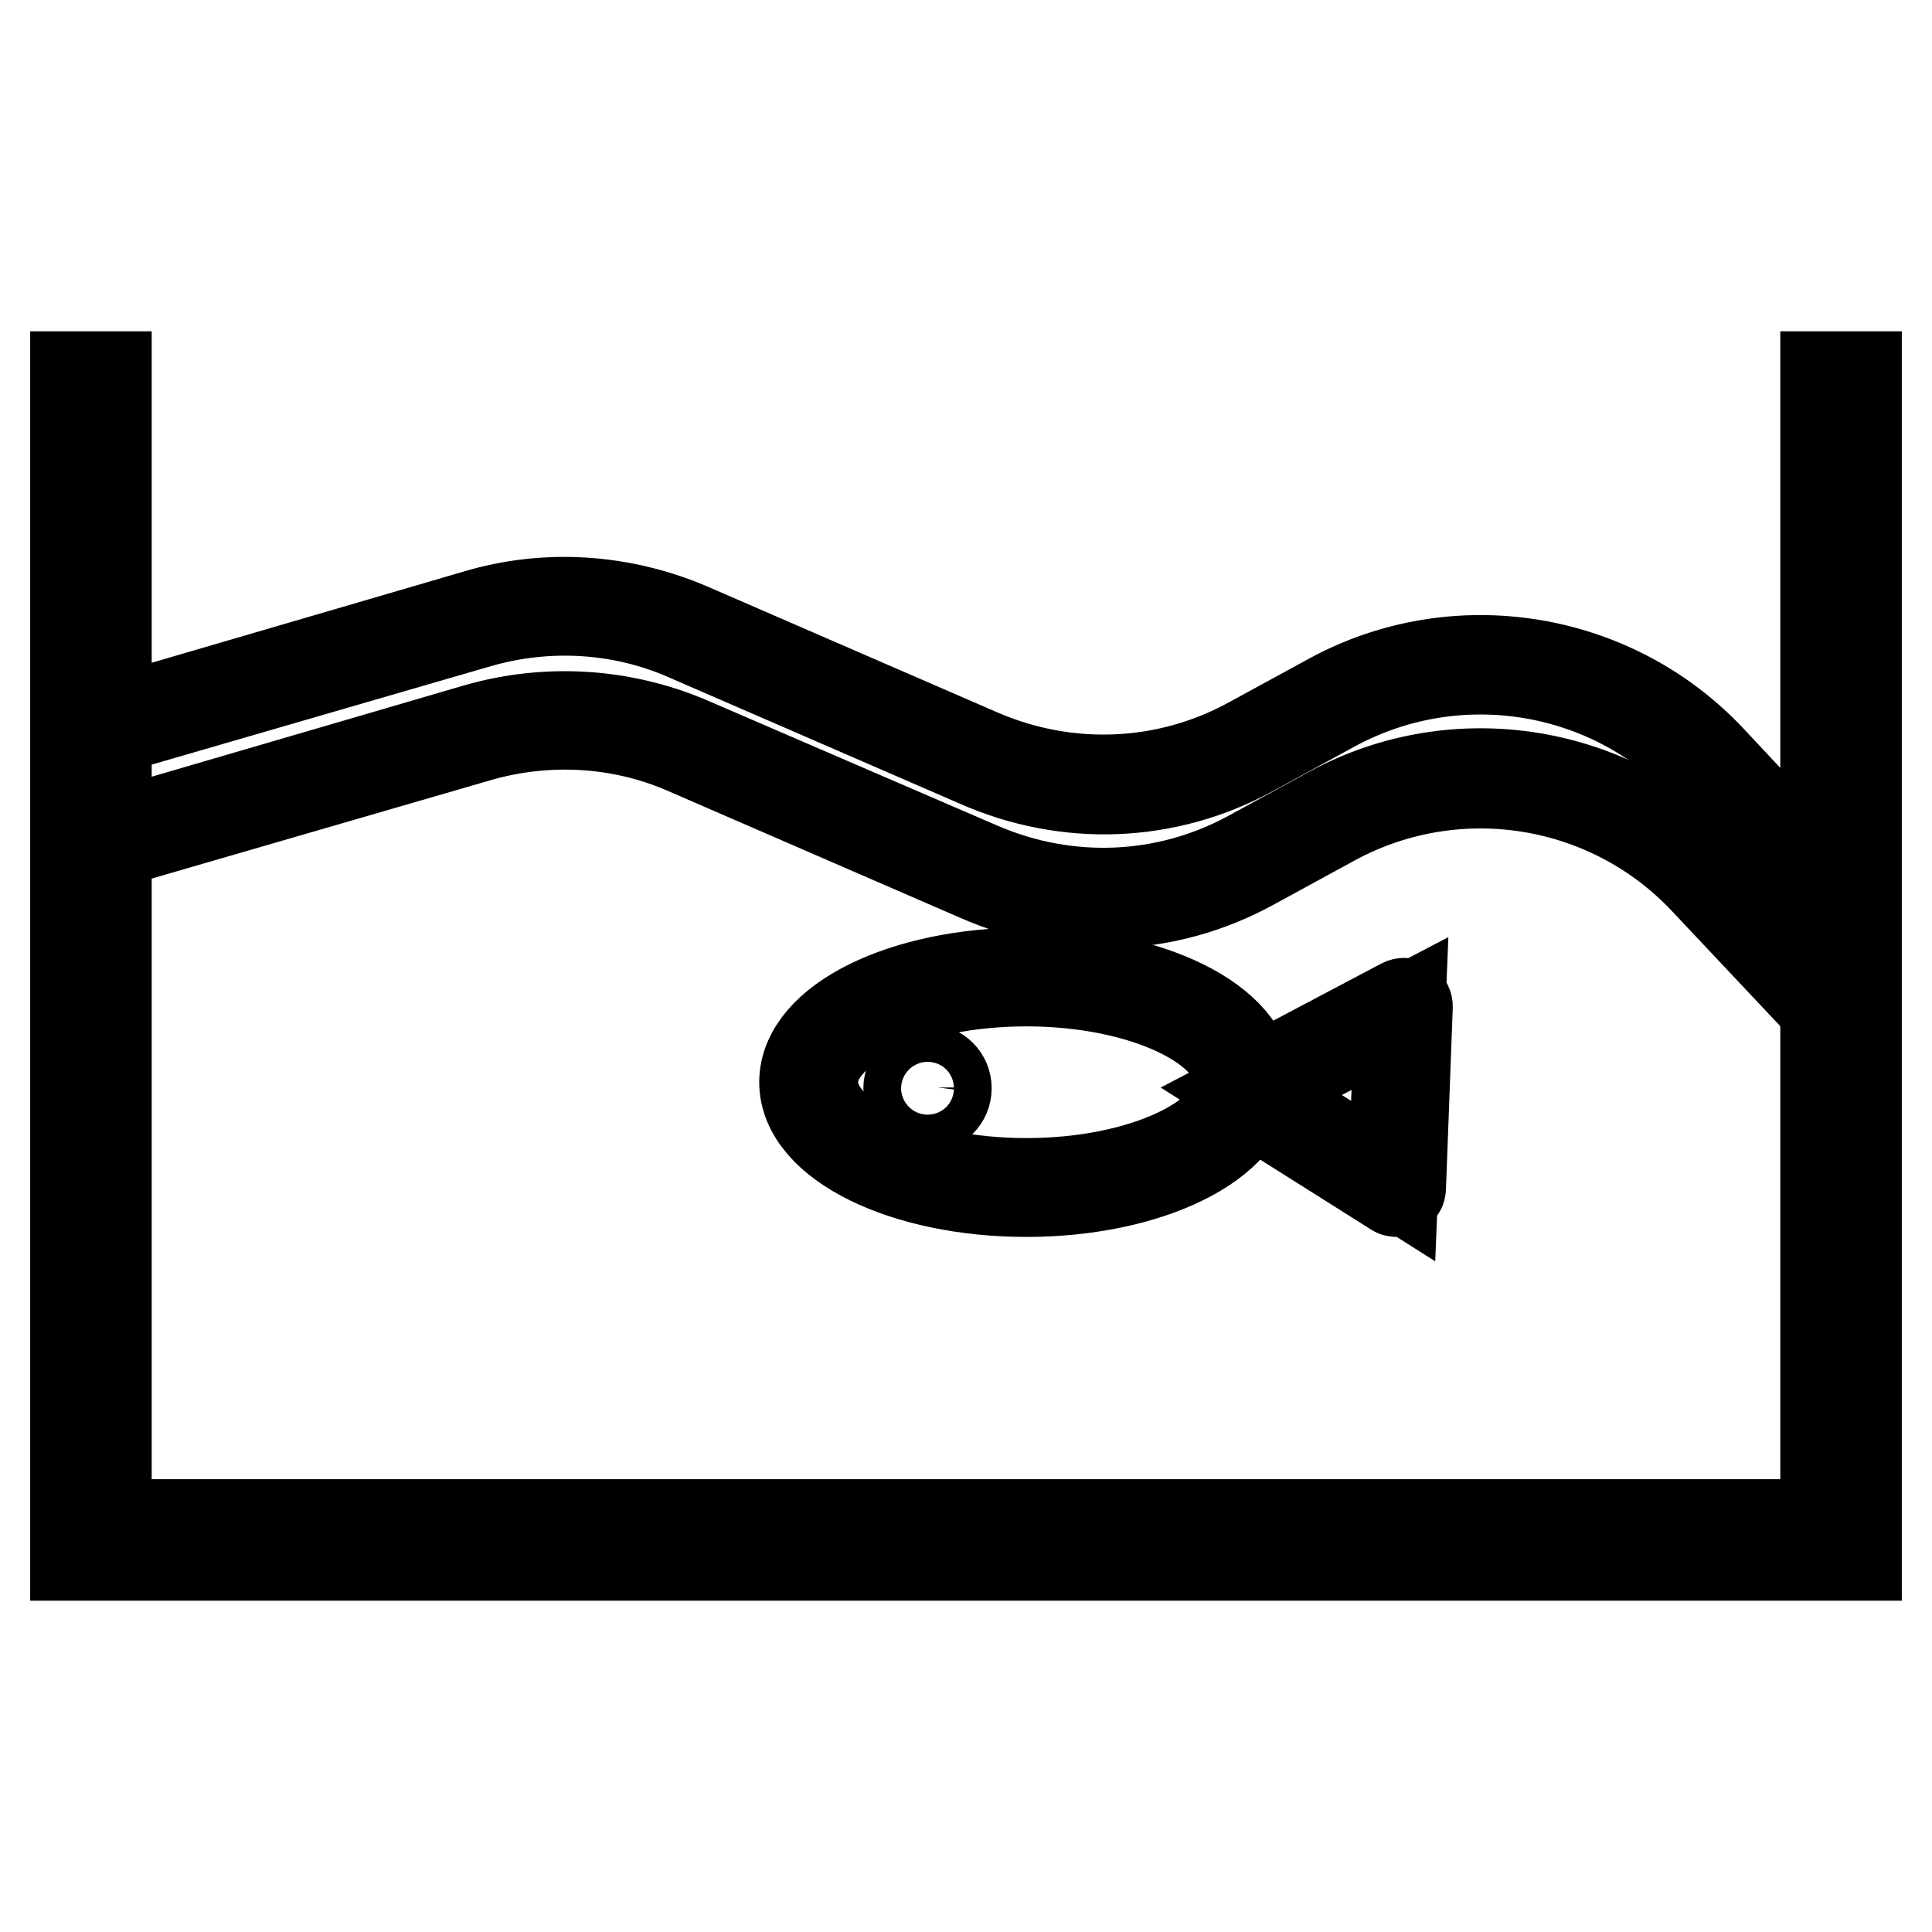
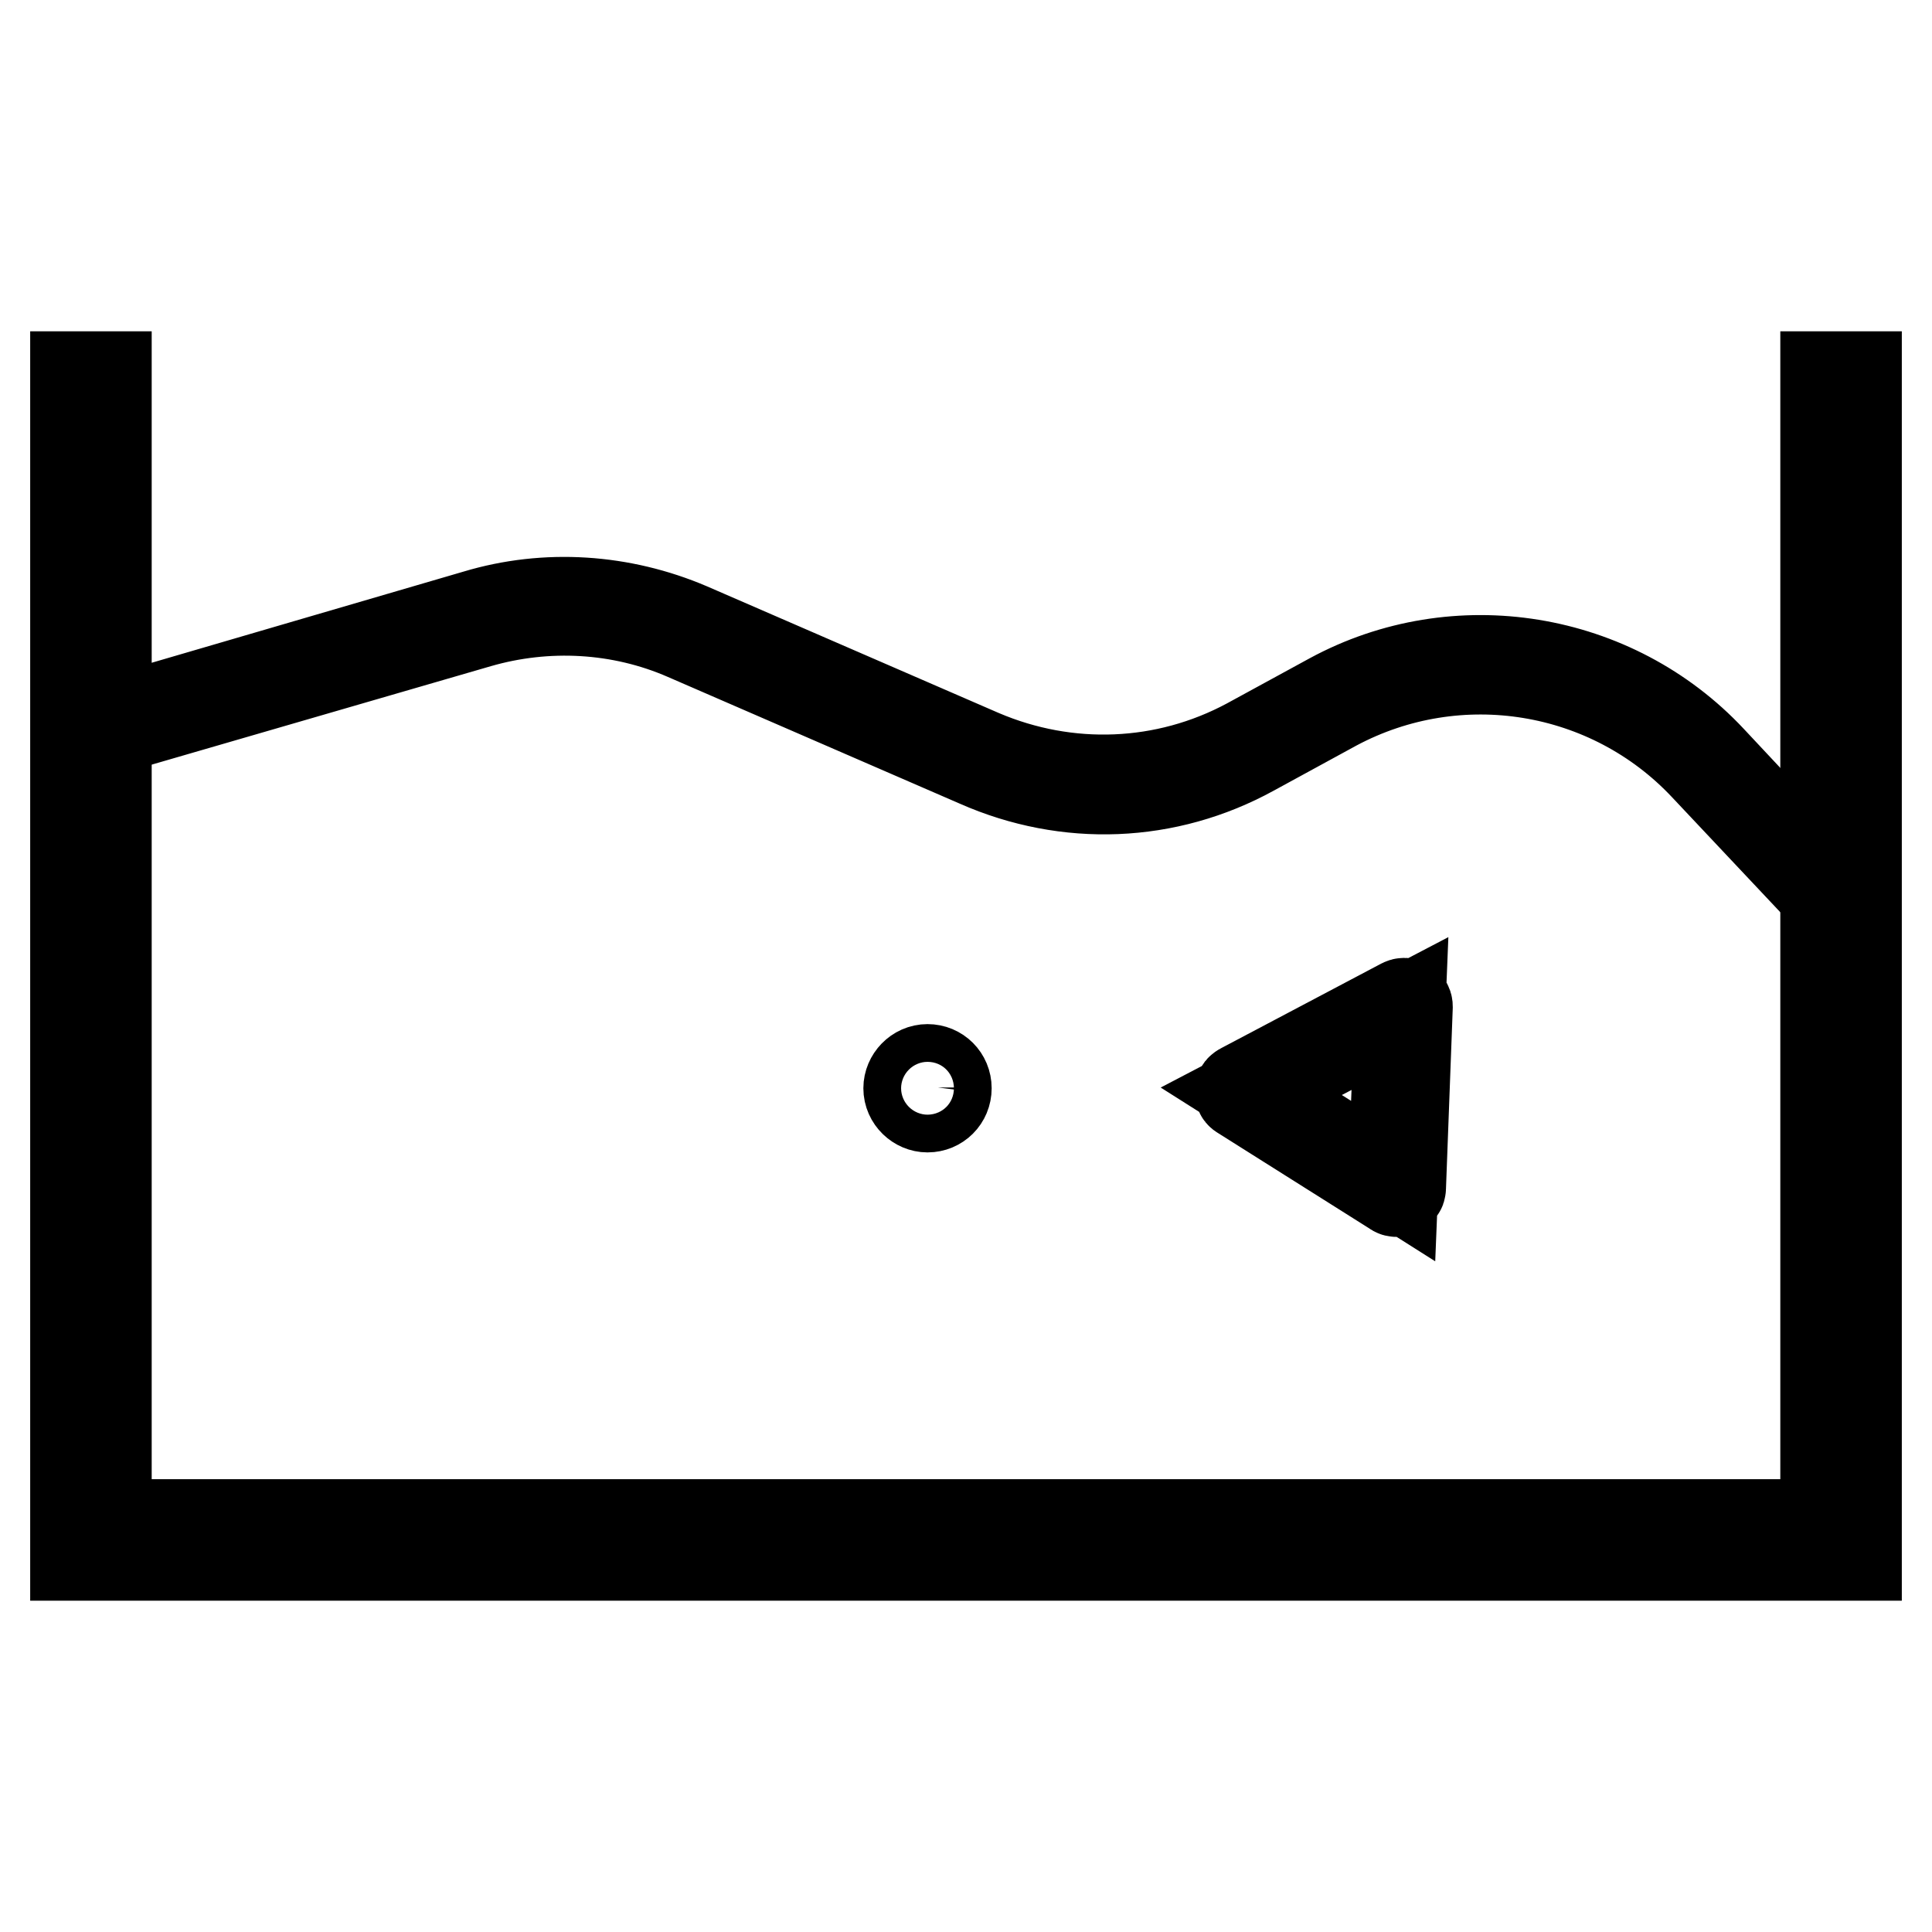
<svg xmlns="http://www.w3.org/2000/svg" version="1.1" x="0px" y="0px" viewBox="0 0 256 256" enable-background="new 0 0 256 256" xml:space="preserve">
  <g>
    <path stroke-width="12" fill-opacity="0" stroke="#000000" d="M246,206.1H10V49.9h4.1V202h227.8V49.9h4.1V206.1z" />
    <path stroke-width="12" fill-opacity="0" stroke="#000000" d="M185.1,157.9c-0.1,0-0.2,0-0.3-0.1l-20.3-12.8c-0.2-0.1-0.2-0.3-0.2-0.4c0-0.2,0.1-0.3,0.3-0.4l21.2-11.2 c0.2-0.1,0.3-0.1,0.5,0c0.2,0.1,0.2,0.3,0.2,0.4l-0.9,24c0,0.2-0.1,0.3-0.3,0.4C185.2,157.9,185.1,157.9,185.1,157.9z M165.8,144.6 l18.8,11.9l0.9-22.2L165.8,144.6L165.8,144.6z" />
-     <path stroke-width="12" fill-opacity="0" stroke="#000000" d="M136,157.9c-16.2,0-29.4-6.5-29.4-14.5s13.1-14.5,29.4-14.5c16.2,0,29.4,6.5,29.4,14.5 S152.2,157.9,136,157.9z M136,130c-15.6,0-28.3,6.1-28.3,13.4s12.7,13.4,28.3,13.4c15.6,0,28.3-6.1,28.3-13.4S151.6,130,136,130z" />
    <path stroke-width="12" fill-opacity="0" stroke="#000000" d="M122.9,146.7c-1.3,0-2.5-1.1-2.5-2.5c0-1.3,1.1-2.5,2.5-2.5s2.5,1.1,2.5,2.5 C125.4,145.6,124.3,146.7,122.9,146.7z M122.9,142.7c-0.8,0-1.4,0.6-1.4,1.4c0,0.8,0.6,1.4,1.4,1.4s1.4-0.6,1.4-1.4 C124.4,143.3,123.7,142.7,122.9,142.7z M242.4,118.8c-0.1,0-0.3-0.1-0.4-0.2l-16.1-17.1c-12.6-13.4-32.7-16.7-49-8l-11,6 c-11.3,6.2-24.5,6.7-36.3,1.5L90.9,84.2c-8.7-3.8-18.5-4.3-27.5-1.7L13.8,96.9c-0.3,0.1-0.5-0.1-0.6-0.3c-0.1-0.3,0.1-0.5,0.3-0.6 l49.6-14.5c9.3-2.8,19.3-2.1,28.2,1.7L130,100c11.5,4.9,24.4,4.4,35.4-1.5l11-6c16.6-9,37.4-5.6,50.3,8.2l16.1,17.2 c0.2,0.2,0.2,0.5,0,0.7C242.6,118.8,242.5,118.8,242.4,118.8z" />
-     <path stroke-width="12" fill-opacity="0" stroke="#000000" d="M242.4,133.9c-0.1,0-0.3-0.1-0.4-0.2l-16.1-17.1c-12.6-13.4-32.7-16.7-49-8l-11,6 c-11.3,6.2-24.5,6.7-36.3,1.5L90.9,99.3c-8.7-3.8-18.5-4.3-27.5-1.7L13.8,112c-0.3,0.1-0.5-0.1-0.6-0.3c-0.1-0.3,0.1-0.5,0.3-0.6 l49.6-14.5c9.3-2.7,19.3-2.1,28.2,1.7l38.7,16.7c11.5,4.9,24.4,4.4,35.4-1.5l11-6c16.6-9,37.4-5.6,50.3,8.2l16.1,17.2 c0.2,0.2,0.2,0.5,0,0.7C242.6,133.9,242.5,133.9,242.4,133.9L242.4,133.9z" />
  </g>
</svg>